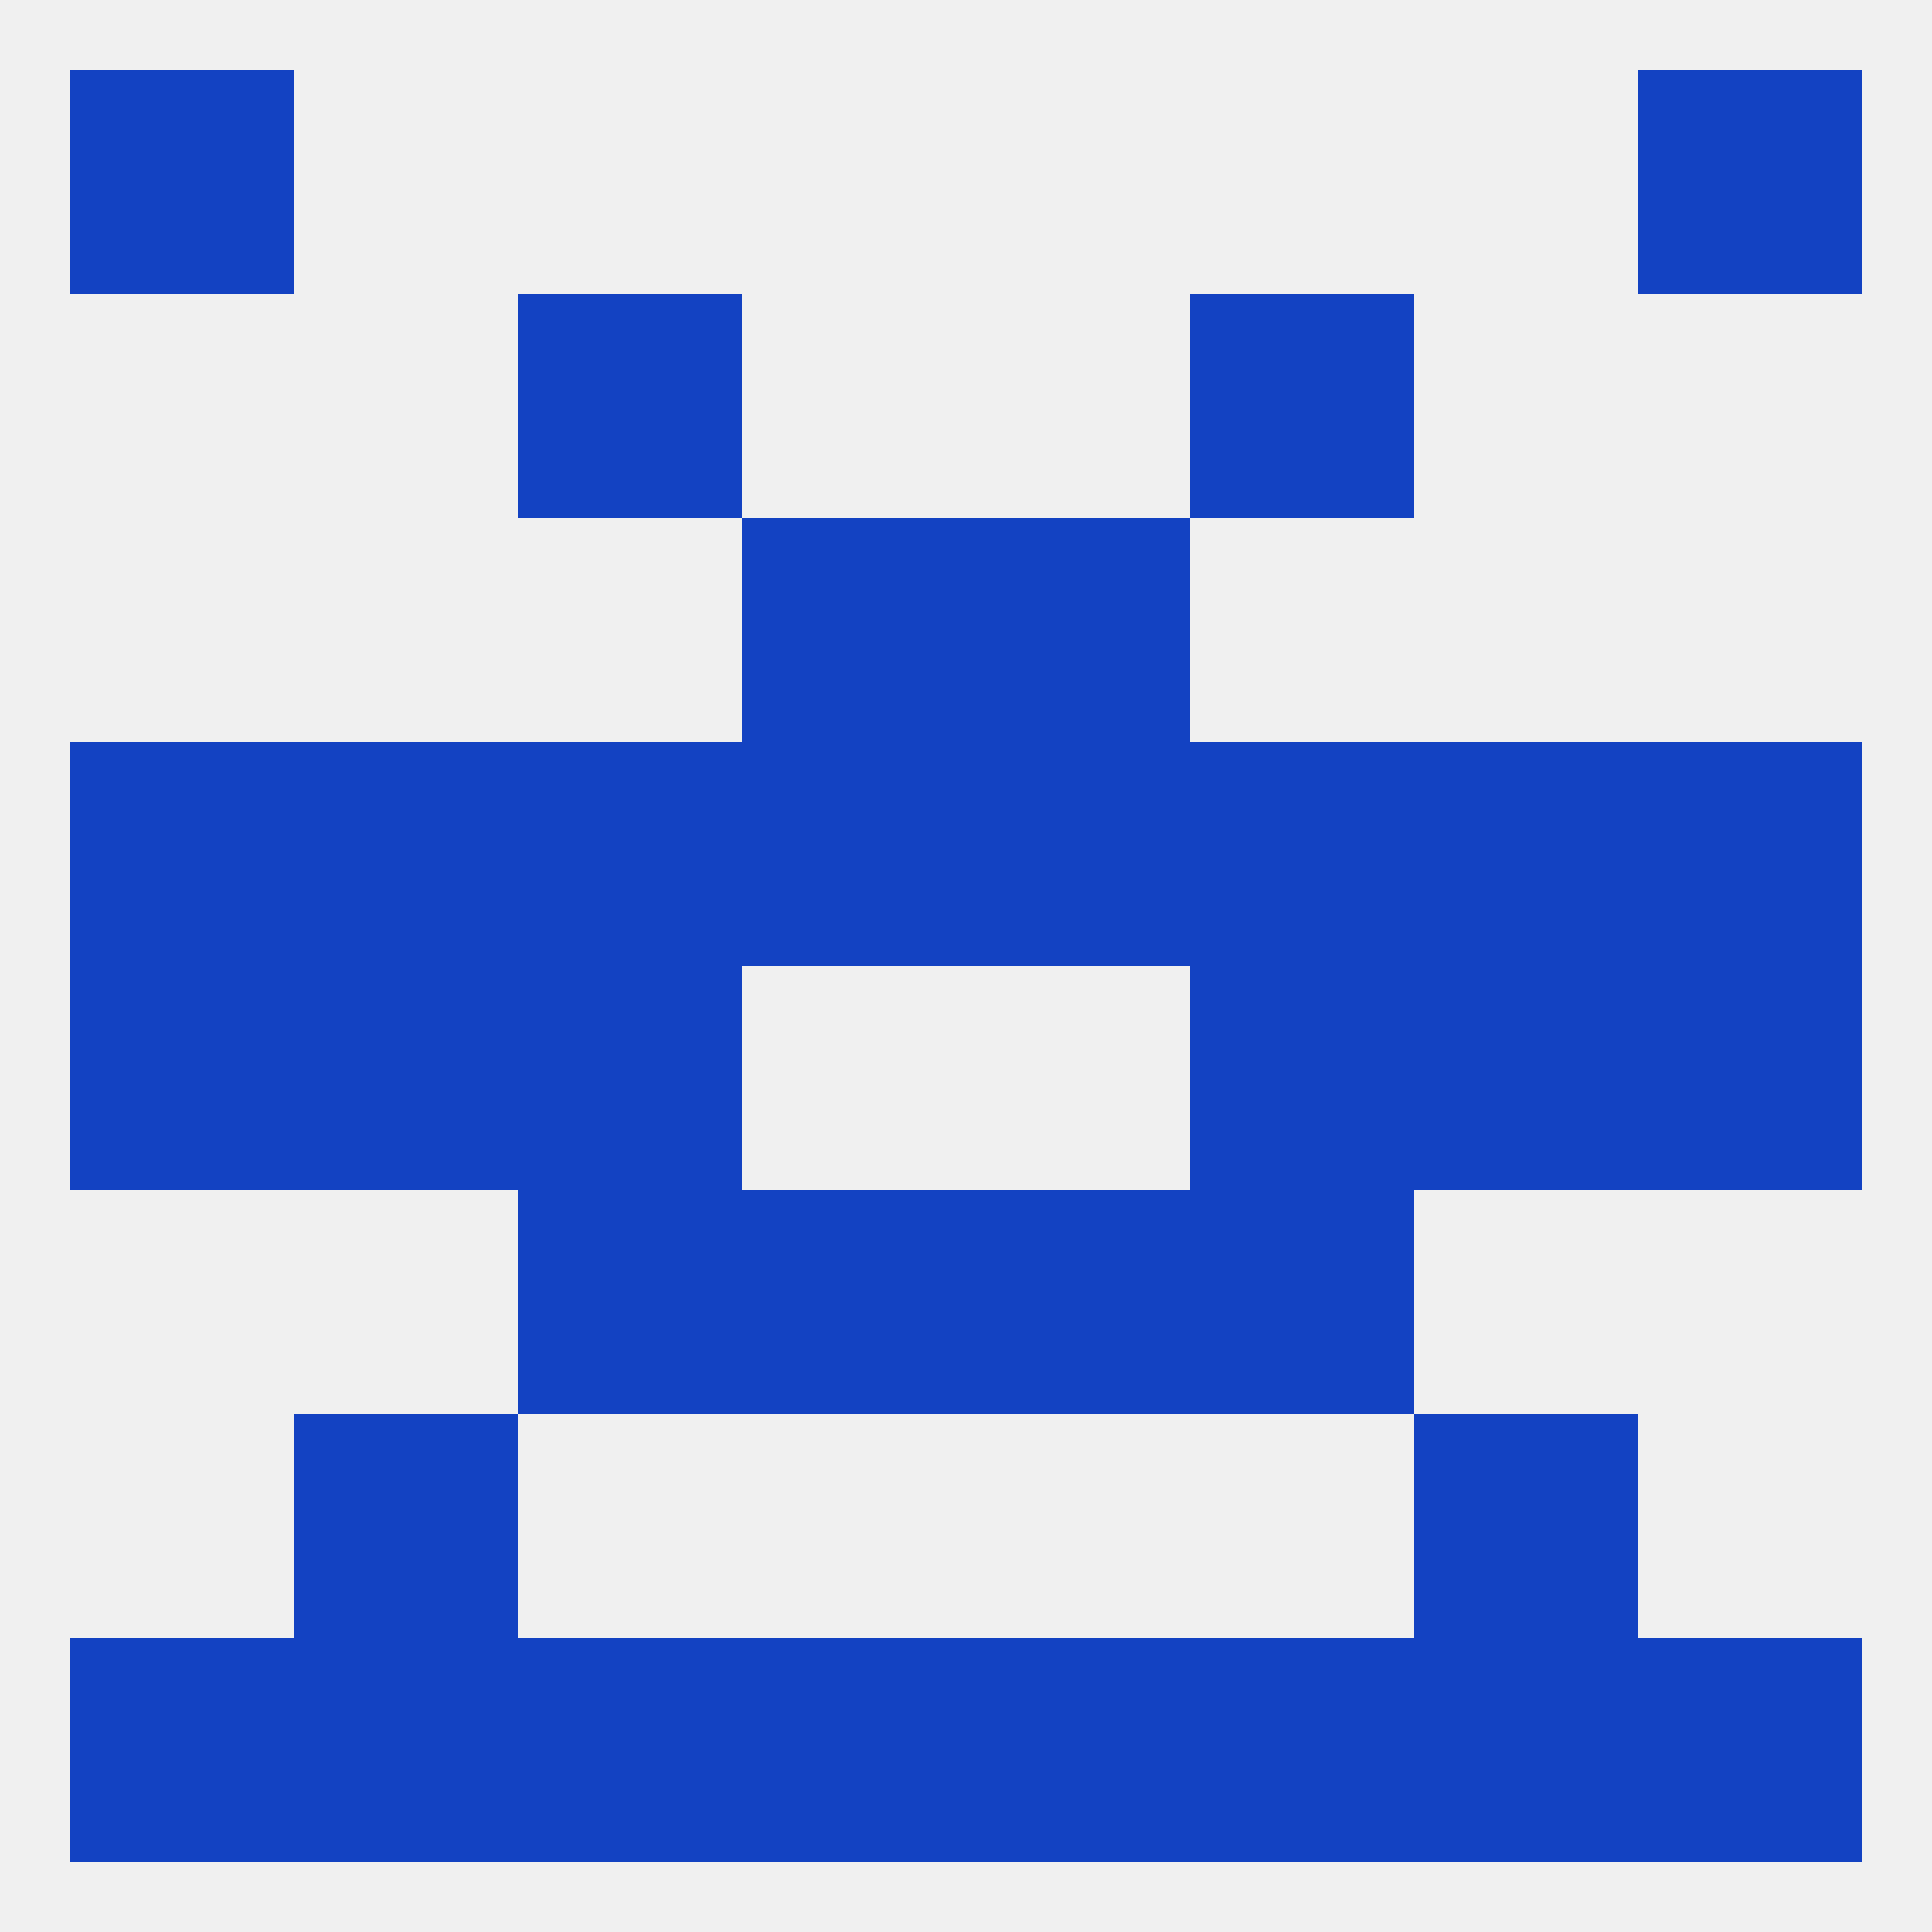
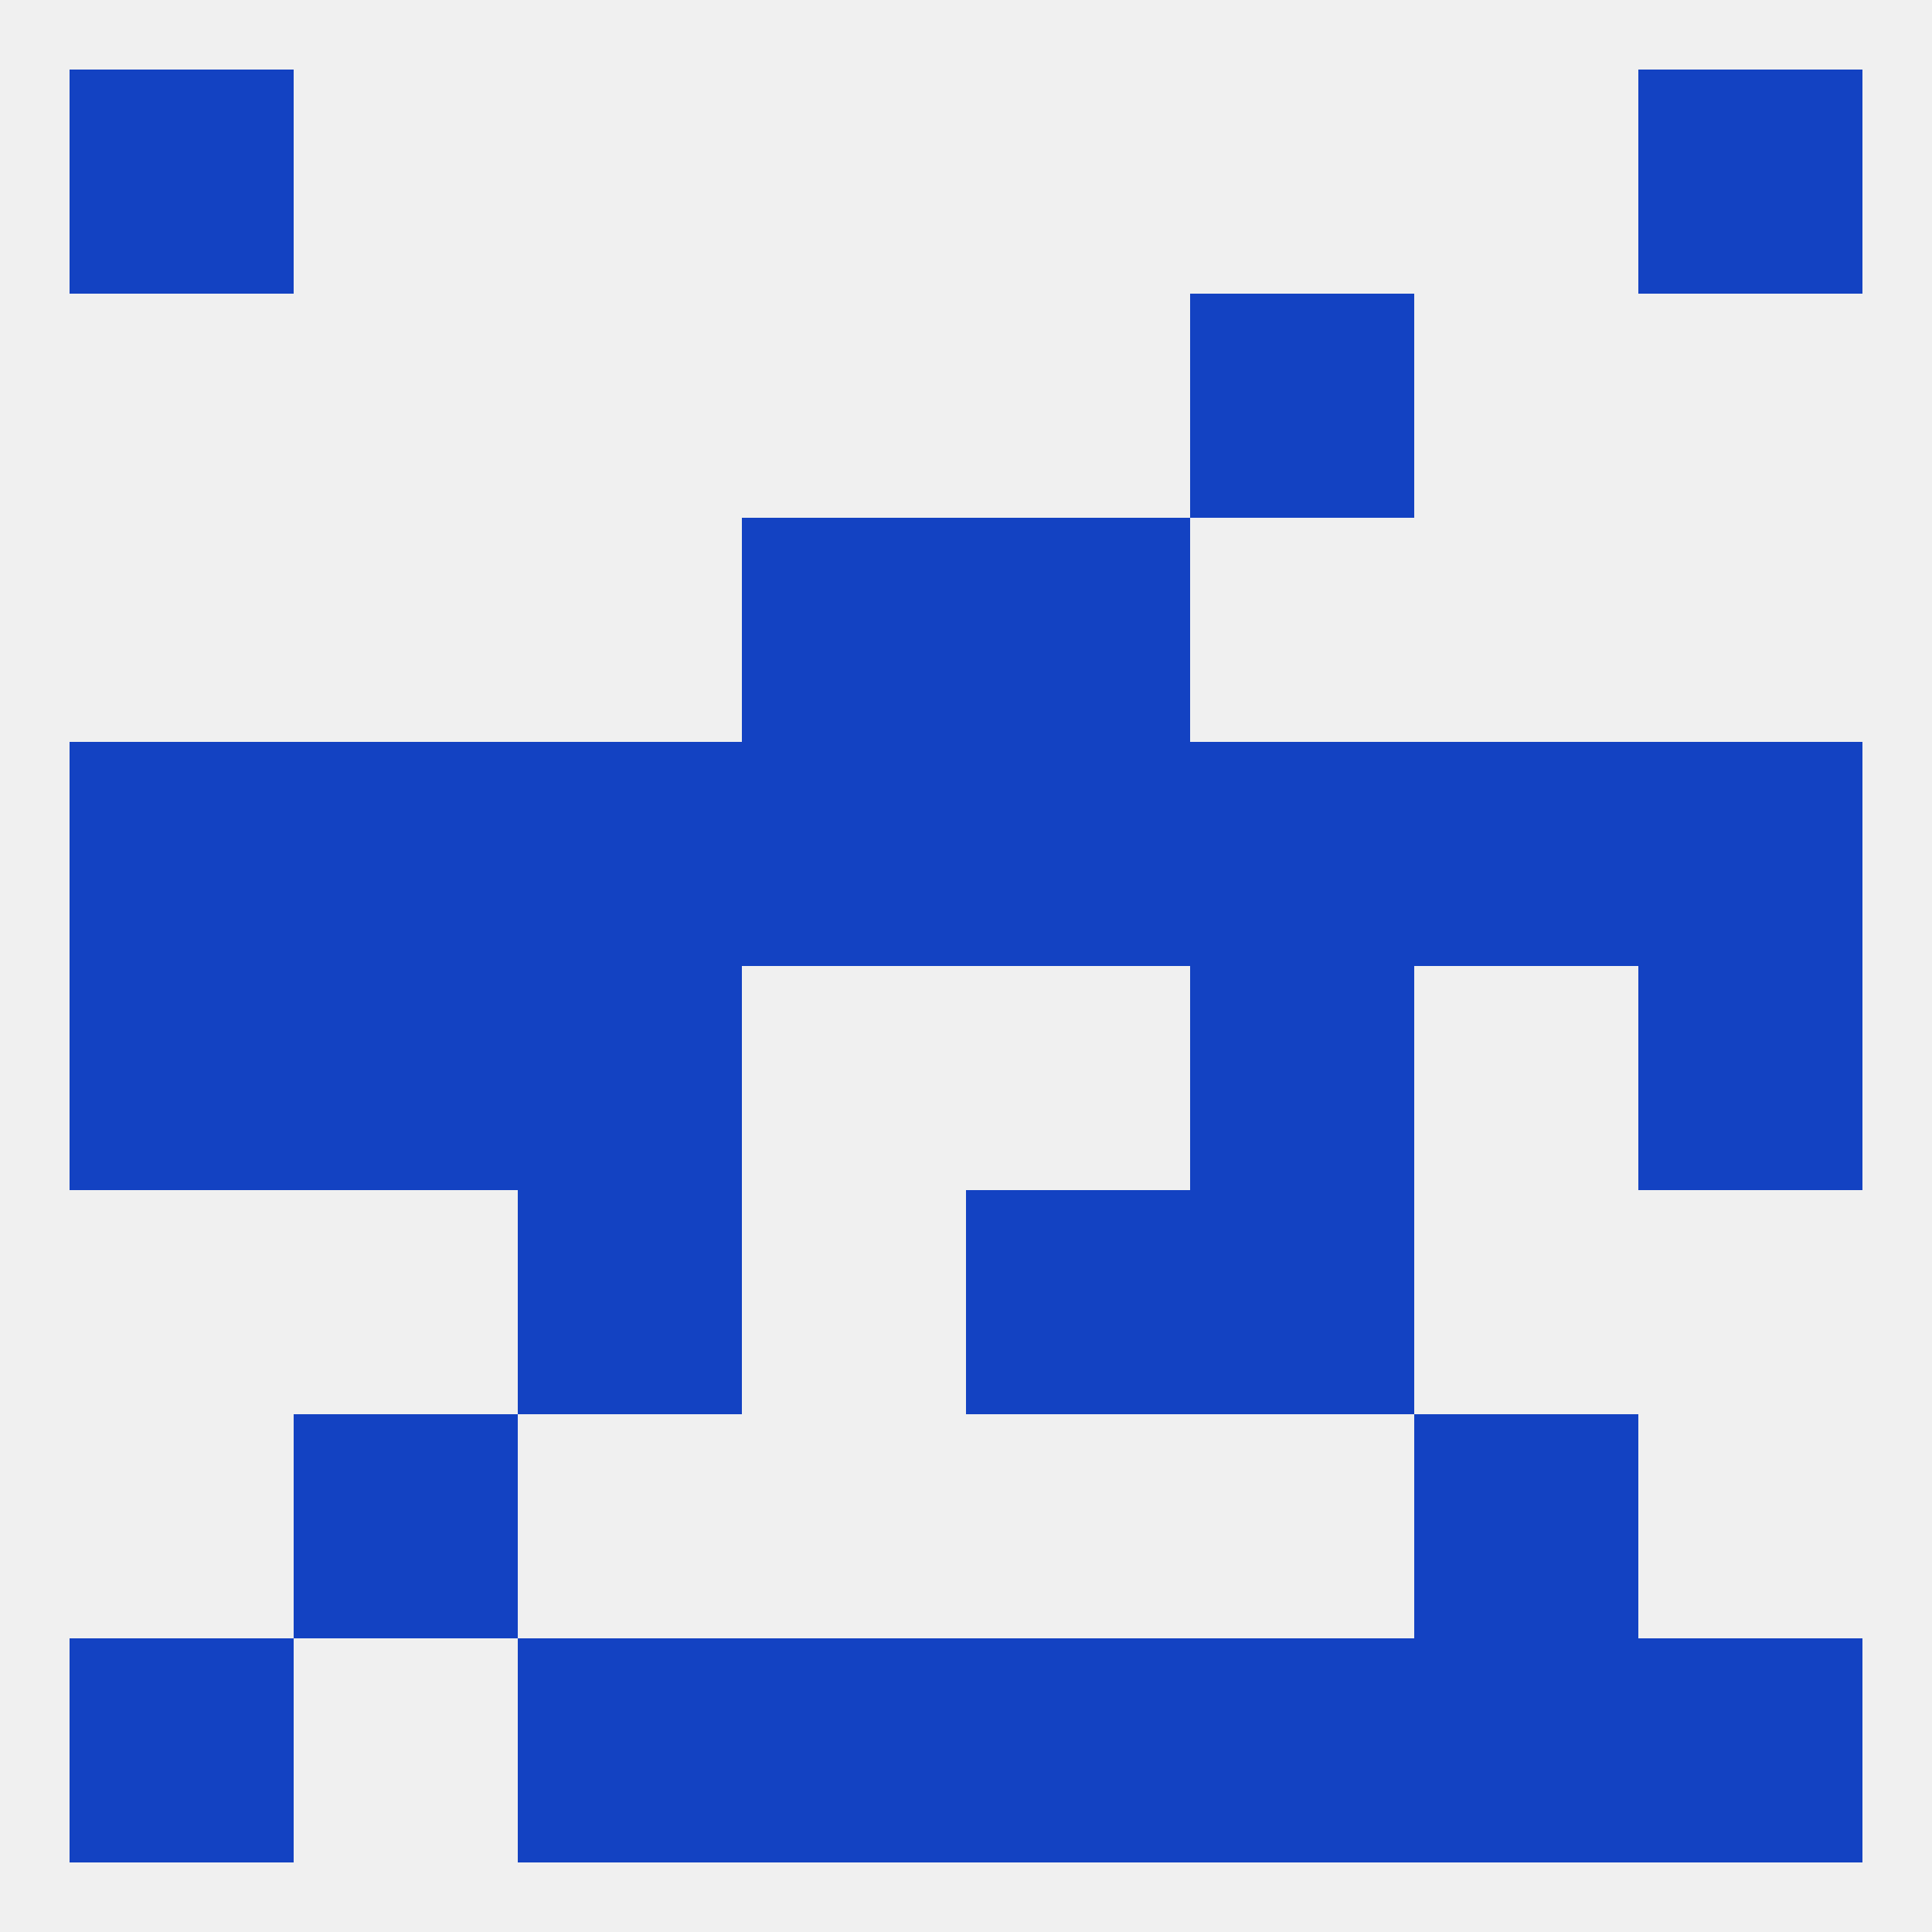
<svg xmlns="http://www.w3.org/2000/svg" version="1.1" baseprofile="full" width="250" height="250" viewBox="0 0 250 250">
  <rect width="100%" height="100%" fill="rgba(240,240,240,255)" />
  <rect x="96" y="67" width="29" height="29" fill="rgba(19,66,194,255)" />
  <rect x="125" y="67" width="29" height="29" fill="rgba(19,66,194,255)" />
  <rect x="67" y="154" width="29" height="29" fill="rgba(19,66,194,255)" />
  <rect x="154" y="154" width="29" height="29" fill="rgba(19,66,194,255)" />
-   <rect x="96" y="154" width="29" height="29" fill="rgba(19,66,194,255)" />
  <rect x="125" y="154" width="29" height="29" fill="rgba(19,66,194,255)" />
  <rect x="38" y="183" width="29" height="29" fill="rgba(19,66,194,255)" />
  <rect x="183" y="183" width="29" height="29" fill="rgba(19,66,194,255)" />
  <rect x="96" y="212" width="29" height="29" fill="rgba(19,66,194,255)" />
  <rect x="125" y="212" width="29" height="29" fill="rgba(19,66,194,255)" />
  <rect x="9" y="212" width="29" height="29" fill="rgba(19,66,194,255)" />
  <rect x="212" y="212" width="29" height="29" fill="rgba(19,66,194,255)" />
-   <rect x="38" y="212" width="29" height="29" fill="rgba(19,66,194,255)" />
  <rect x="183" y="212" width="29" height="29" fill="rgba(19,66,194,255)" />
  <rect x="67" y="212" width="29" height="29" fill="rgba(19,66,194,255)" />
  <rect x="154" y="212" width="29" height="29" fill="rgba(19,66,194,255)" />
-   <rect x="67" y="38" width="29" height="29" fill="rgba(19,66,194,255)" />
  <rect x="154" y="38" width="29" height="29" fill="rgba(19,66,194,255)" />
  <rect x="9" y="9" width="29" height="29" fill="rgba(19,66,194,255)" />
  <rect x="212" y="9" width="29" height="29" fill="rgba(19,66,194,255)" />
  <rect x="9" y="125" width="29" height="29" fill="rgba(19,66,194,255)" />
  <rect x="212" y="125" width="29" height="29" fill="rgba(19,66,194,255)" />
  <rect x="38" y="125" width="29" height="29" fill="rgba(19,66,194,255)" />
-   <rect x="183" y="125" width="29" height="29" fill="rgba(19,66,194,255)" />
  <rect x="67" y="125" width="29" height="29" fill="rgba(19,66,194,255)" />
  <rect x="154" y="125" width="29" height="29" fill="rgba(19,66,194,255)" />
  <rect x="154" y="96" width="29" height="29" fill="rgba(19,66,194,255)" />
  <rect x="96" y="96" width="29" height="29" fill="rgba(19,66,194,255)" />
  <rect x="125" y="96" width="29" height="29" fill="rgba(19,66,194,255)" />
  <rect x="38" y="96" width="29" height="29" fill="rgba(19,66,194,255)" />
  <rect x="183" y="96" width="29" height="29" fill="rgba(19,66,194,255)" />
  <rect x="9" y="96" width="29" height="29" fill="rgba(19,66,194,255)" />
  <rect x="212" y="96" width="29" height="29" fill="rgba(19,66,194,255)" />
  <rect x="67" y="96" width="29" height="29" fill="rgba(19,66,194,255)" />
</svg>